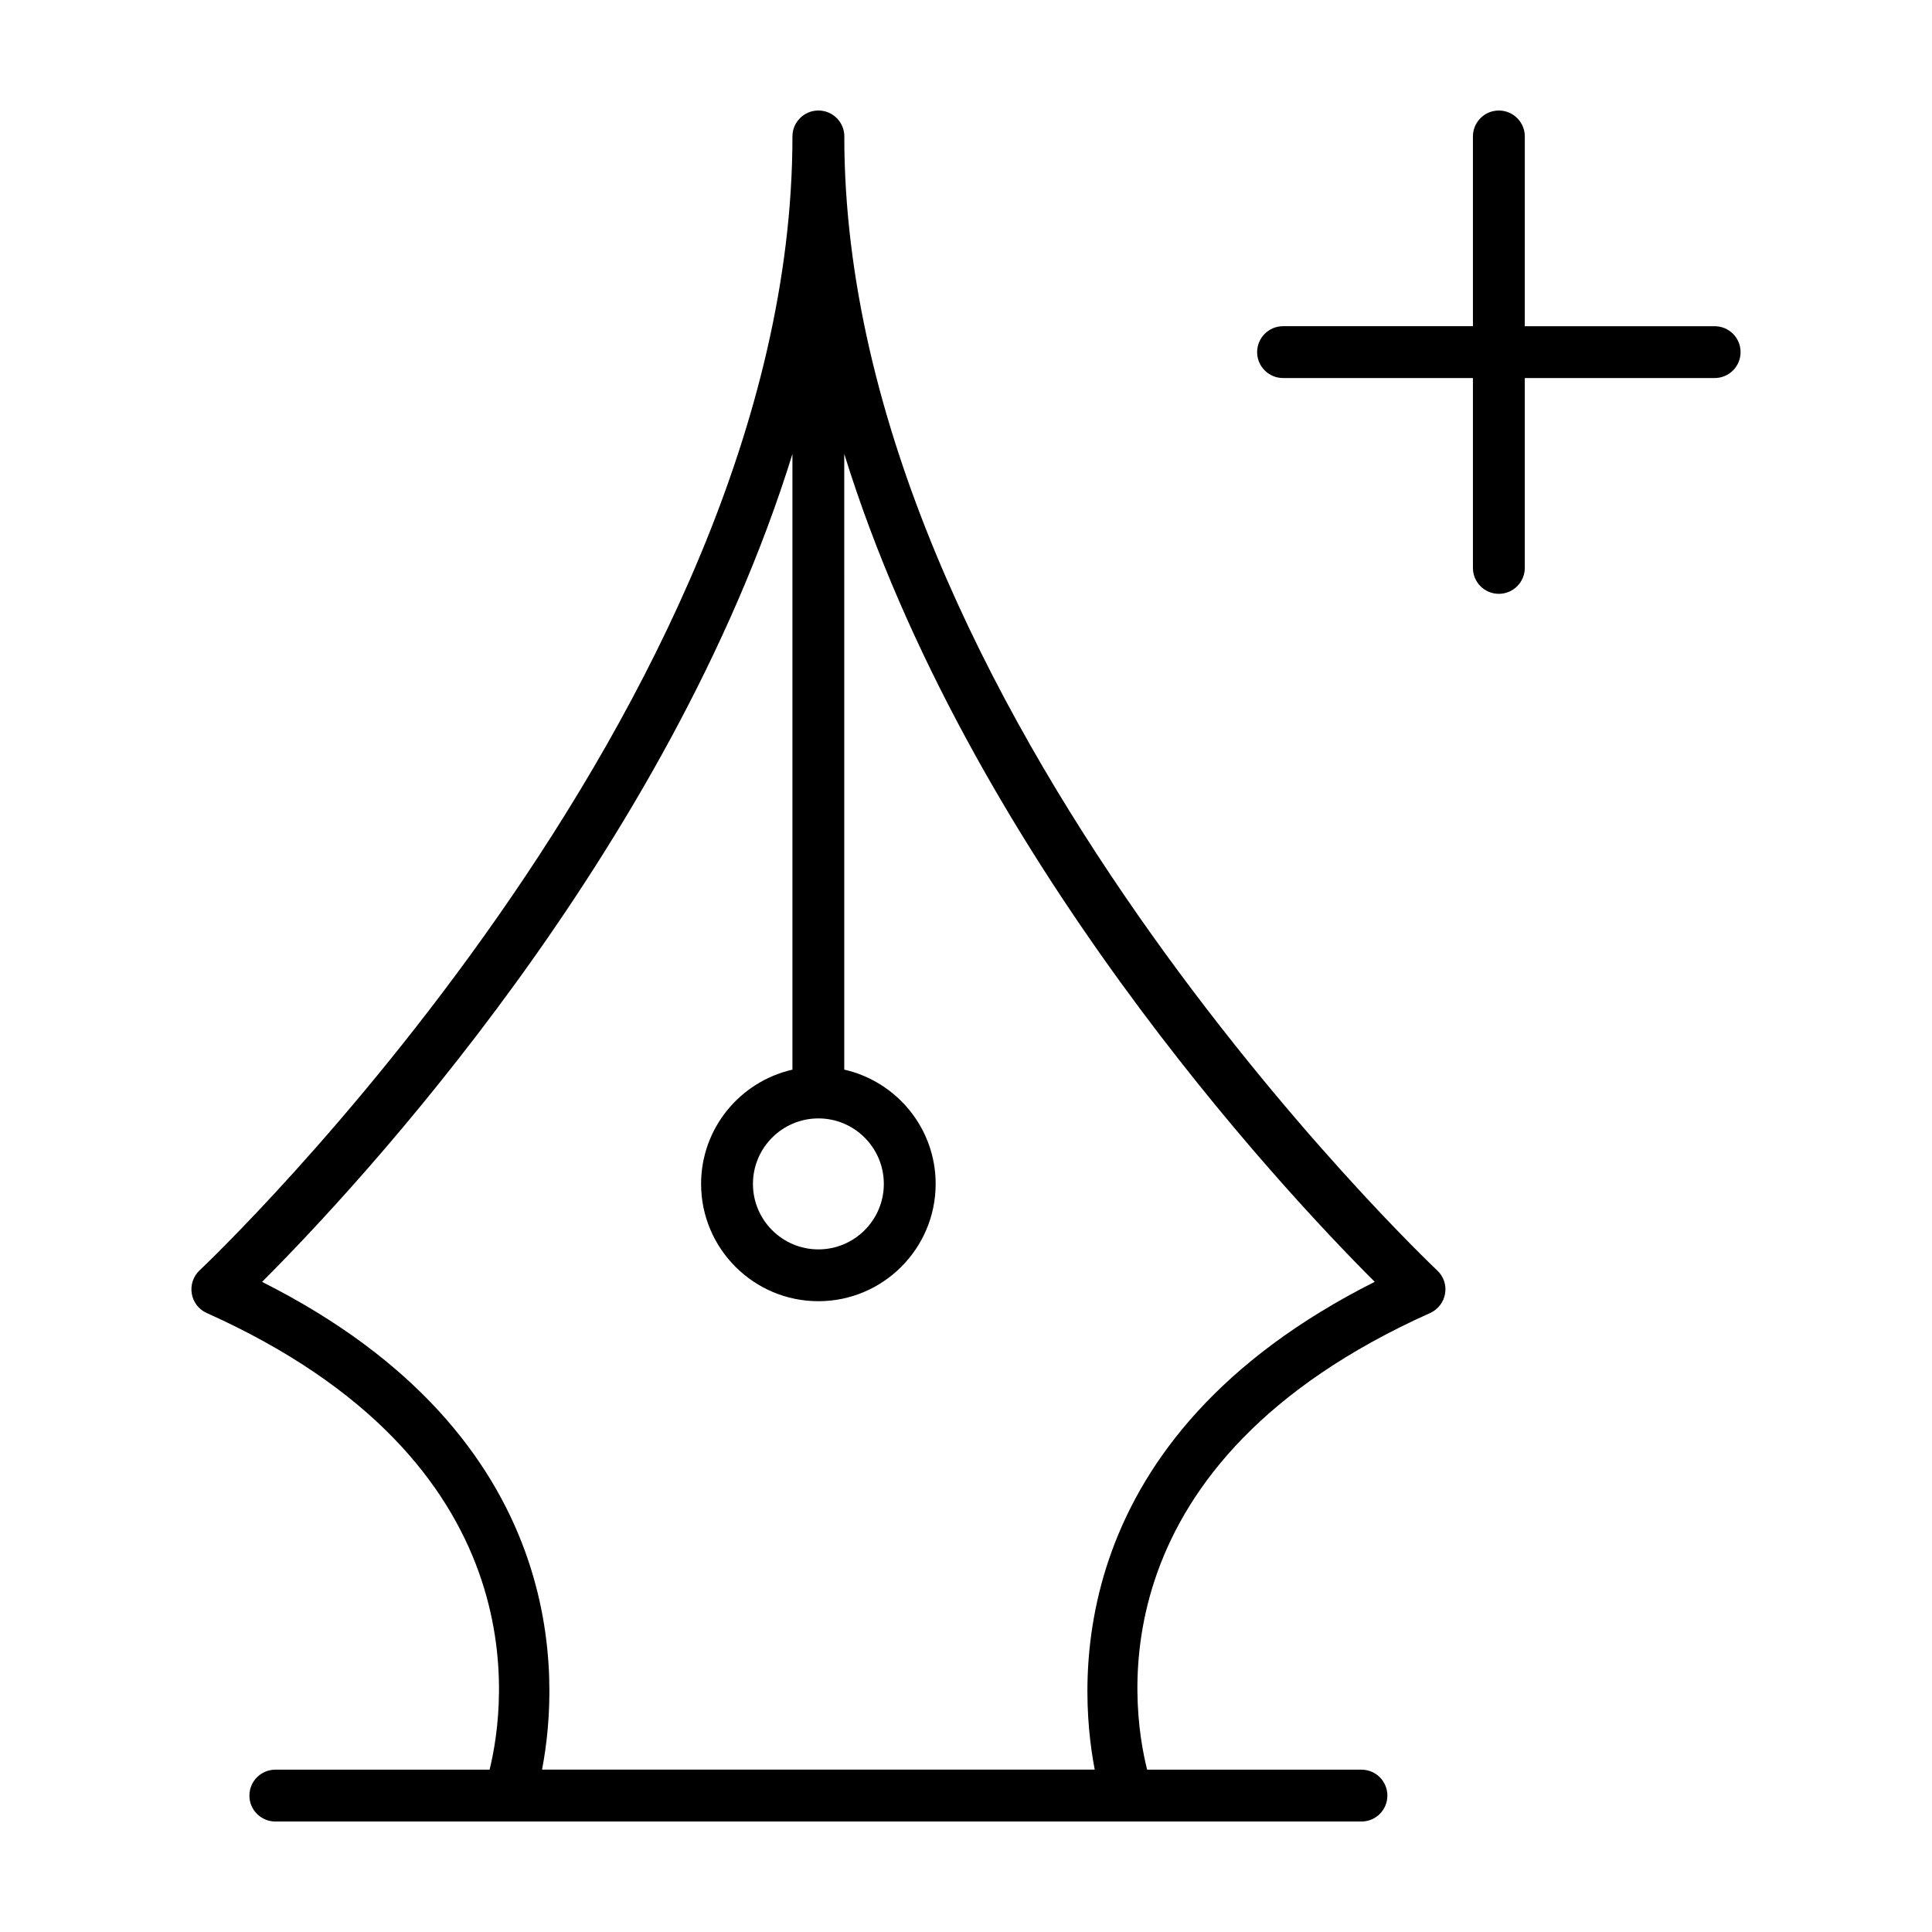
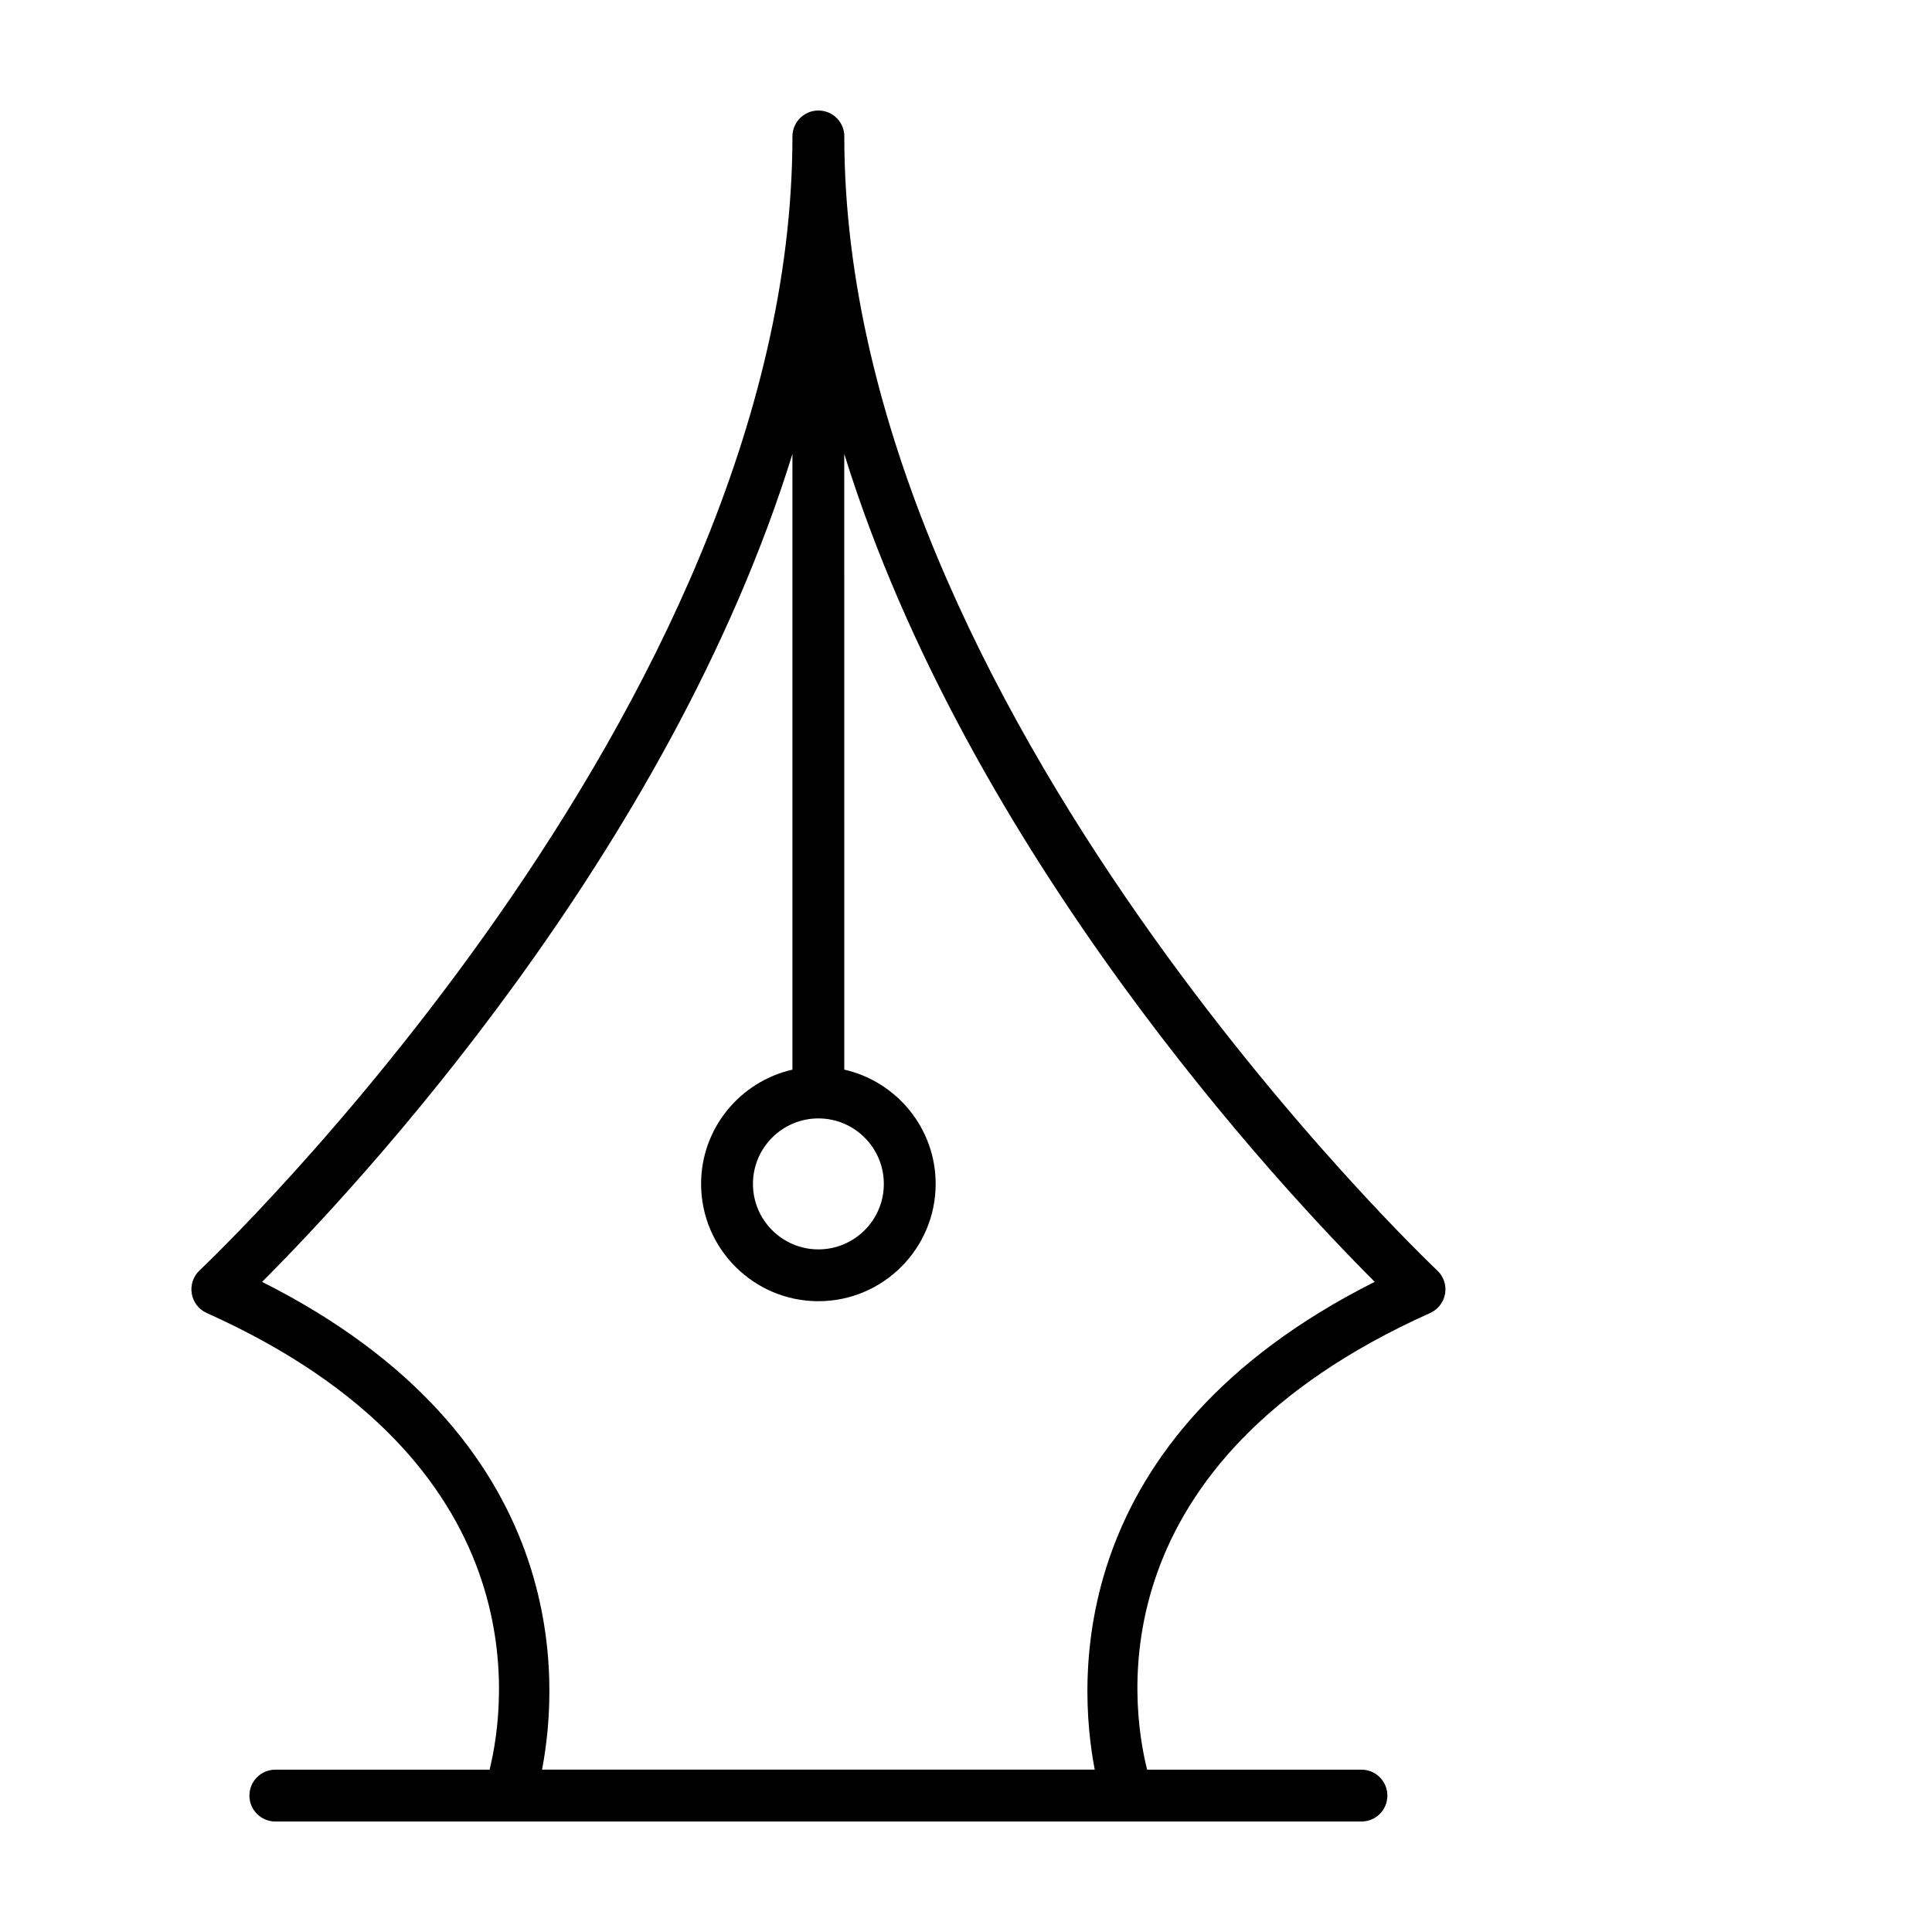
<svg xmlns="http://www.w3.org/2000/svg" fill="#000000" width="800px" height="800px" version="1.1" viewBox="144 144 512 512">
  <g>
    <path d="m367.75 180.24c0-0.031 0.012-0.055 0.012-0.086-0.004-3.793-3.074-6.867-6.875-6.867h-0.012c-3.785 0-6.871 3.074-6.871 6.867v0.215c-0.129 151.57-155.54 298.84-157.12 300.3-1.668 1.57-2.445 3.883-2.066 6.144 0.371 2.266 1.848 4.203 3.961 5.144 87.969 39.449 79.316 103.35 74.969 121.02l-56.781 0.004c-3.797 0-6.871 3.074-6.871 6.871 0 3.793 3.074 6.867 6.871 6.867h287.83c3.812 0 6.871-3.074 6.871-6.867 0-3.797-3.059-6.871-6.871-6.871h-56.797c-4.43-17.629-13.352-81.406 74.996-121.02 2.098-0.941 3.582-2.871 3.969-5.144 0.379-2.262-0.402-4.574-2.098-6.144-1.547-1.465-157.07-148.81-157.12-300.43zm-6.863 260.15c9.566 0 17.336 7.785 17.336 17.359 0 9.566-7.769 17.352-17.336 17.352-9.566 0-17.348-7.785-17.348-17.352 0.004-9.578 7.781-17.359 17.348-17.359zm73.227 172.58h-146.47c4.566-23.668 8.027-87.914-74.191-129.26 25.184-25.172 107.76-113.66 140.55-219.4v163.16c-13.836 3.144-24.207 15.496-24.207 30.273 0 17.148 13.945 31.09 31.09 31.09 17.133 0 31.074-13.941 31.074-31.09 0-14.785-10.375-27.129-24.219-30.285l-0.004-163.17c32.805 105.75 115.38 194.25 140.58 219.41-82.211 41.344-78.738 105.59-74.203 129.26z" />
-     <path d="m598.4 230.45h-50.316l0.004-50.293c0-3.793-3.09-6.867-6.875-6.867-3.809 0-6.871 3.074-6.871 6.867v50.289h-50.316c-3.785 0-6.871 3.074-6.871 6.871 0 3.793 3.09 6.867 6.871 6.867h50.316v50.316c0 3.797 3.059 6.871 6.871 6.871 3.785 0 6.871-3.074 6.871-6.871v-50.316h50.316c3.809 0 6.871-3.074 6.871-6.867 0.004-3.793-3.055-6.867-6.871-6.867z" />
  </g>
</svg>